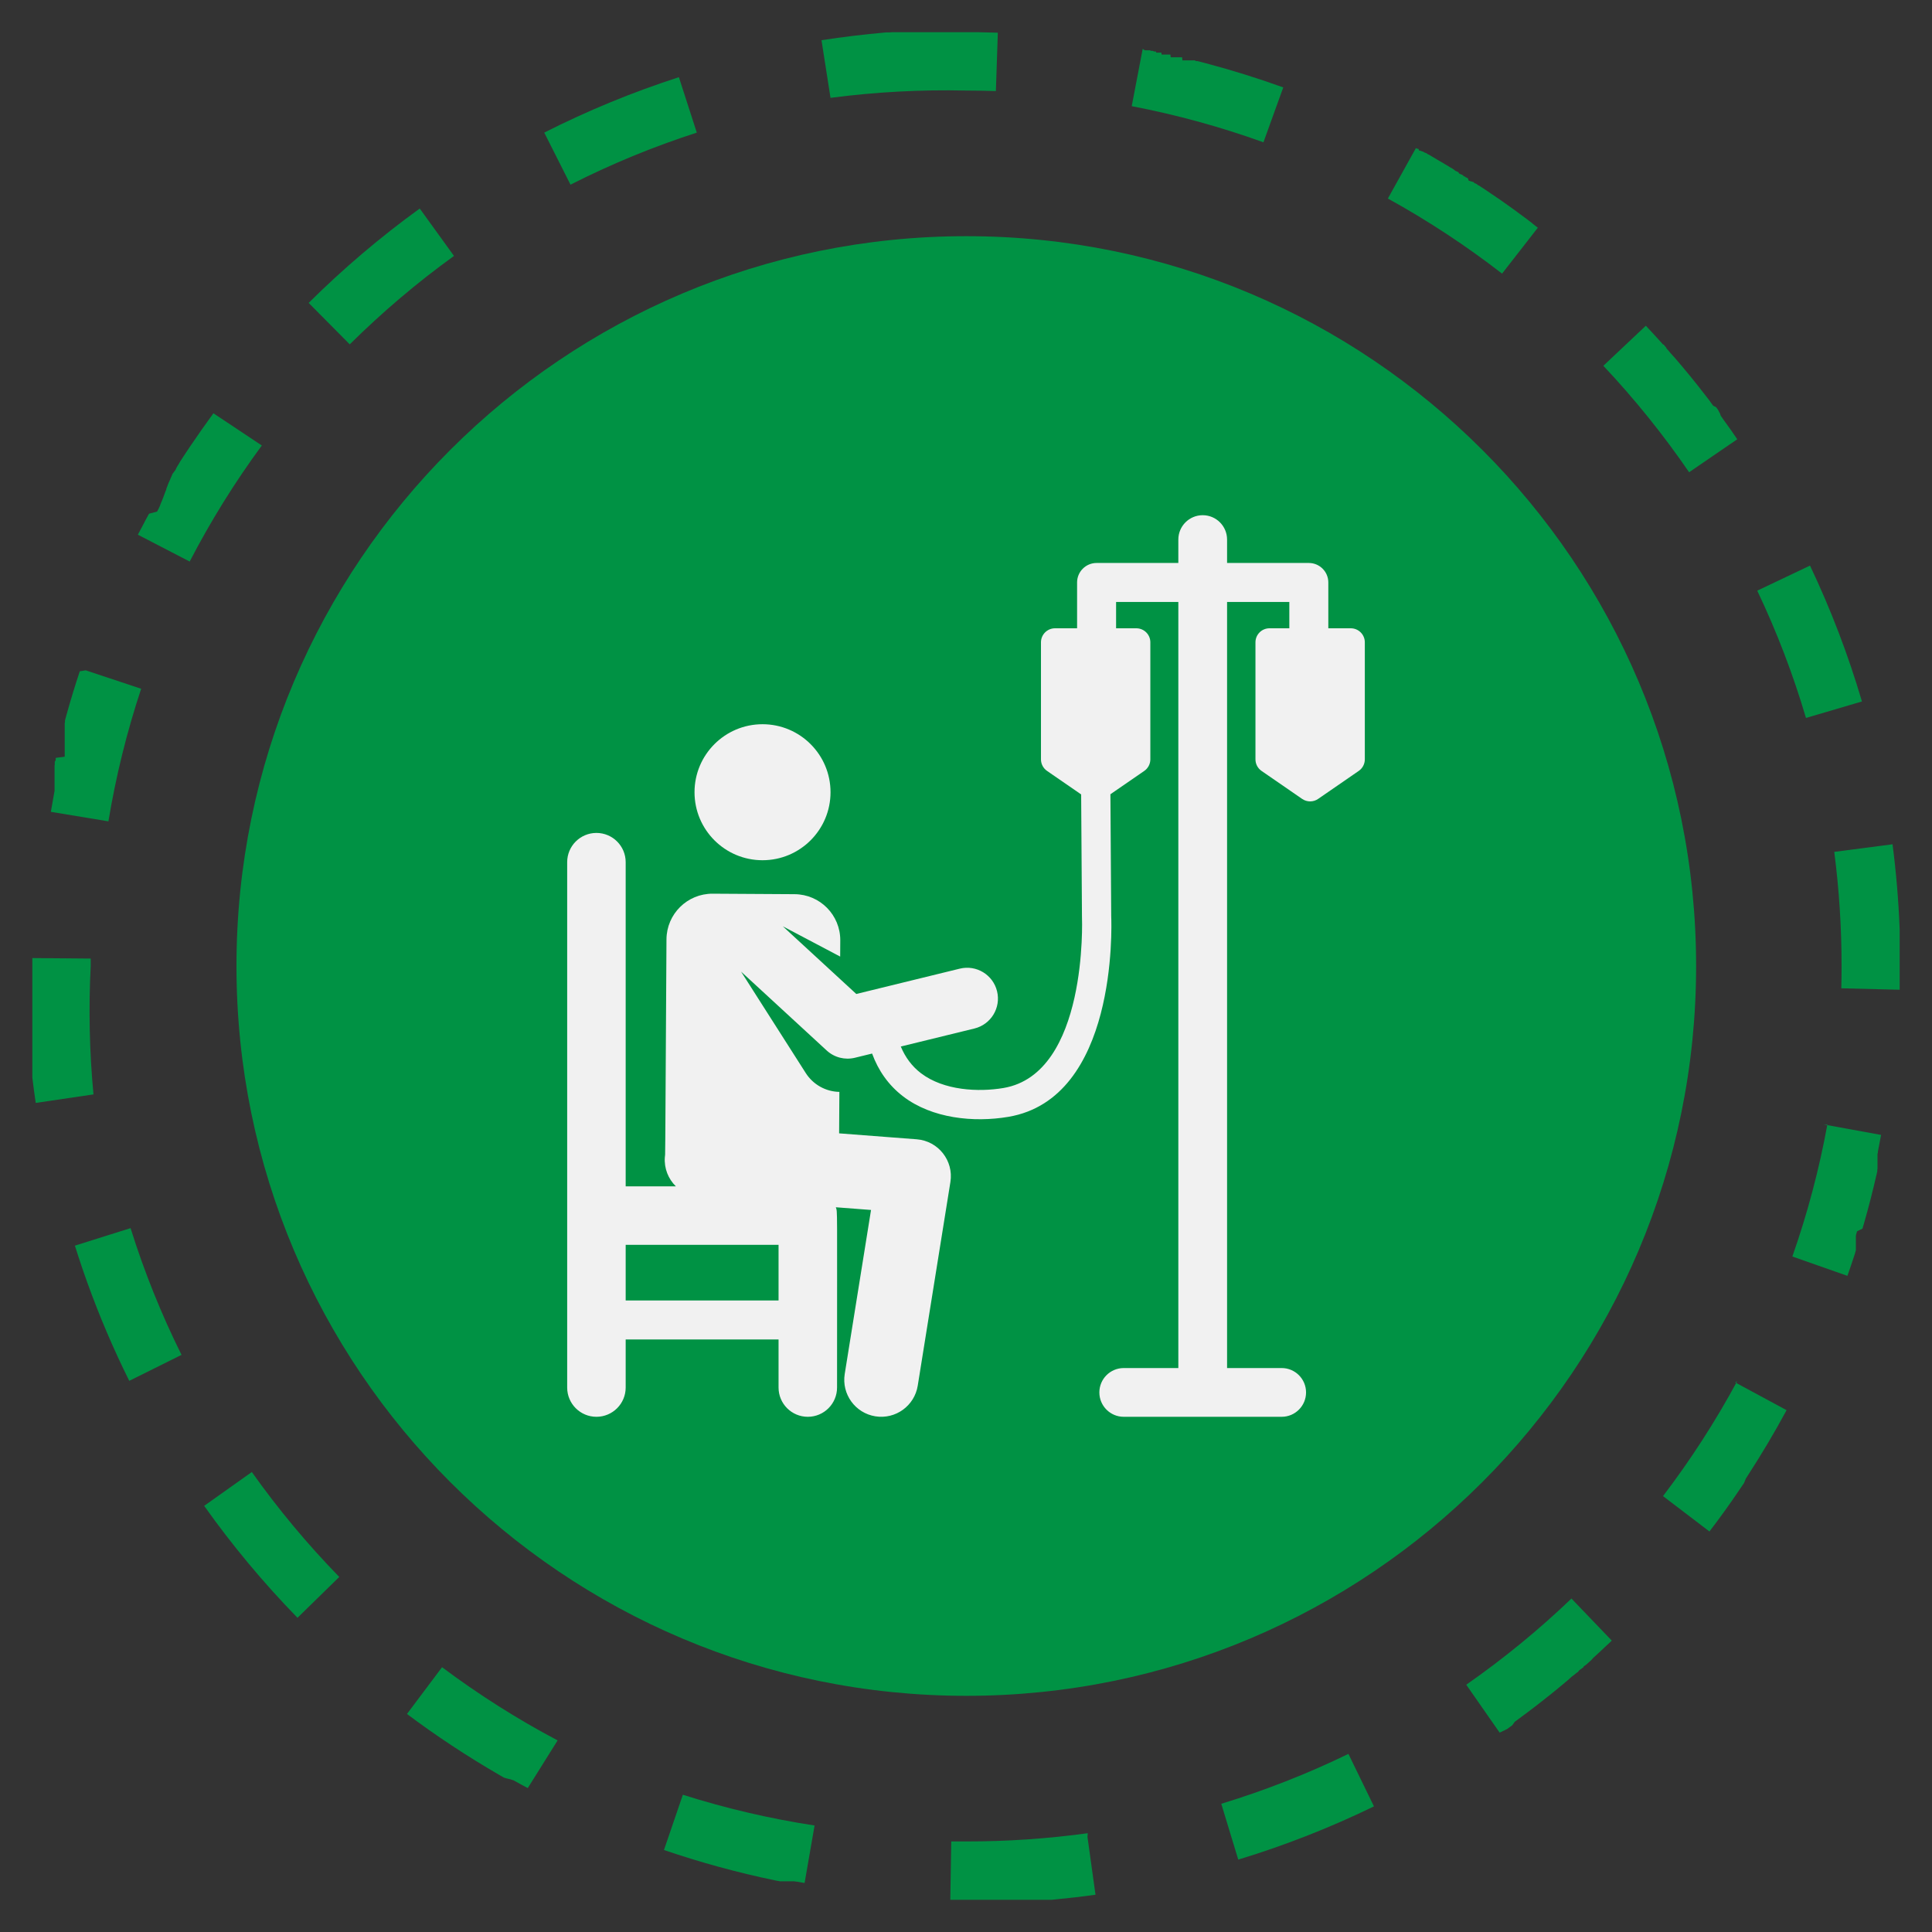
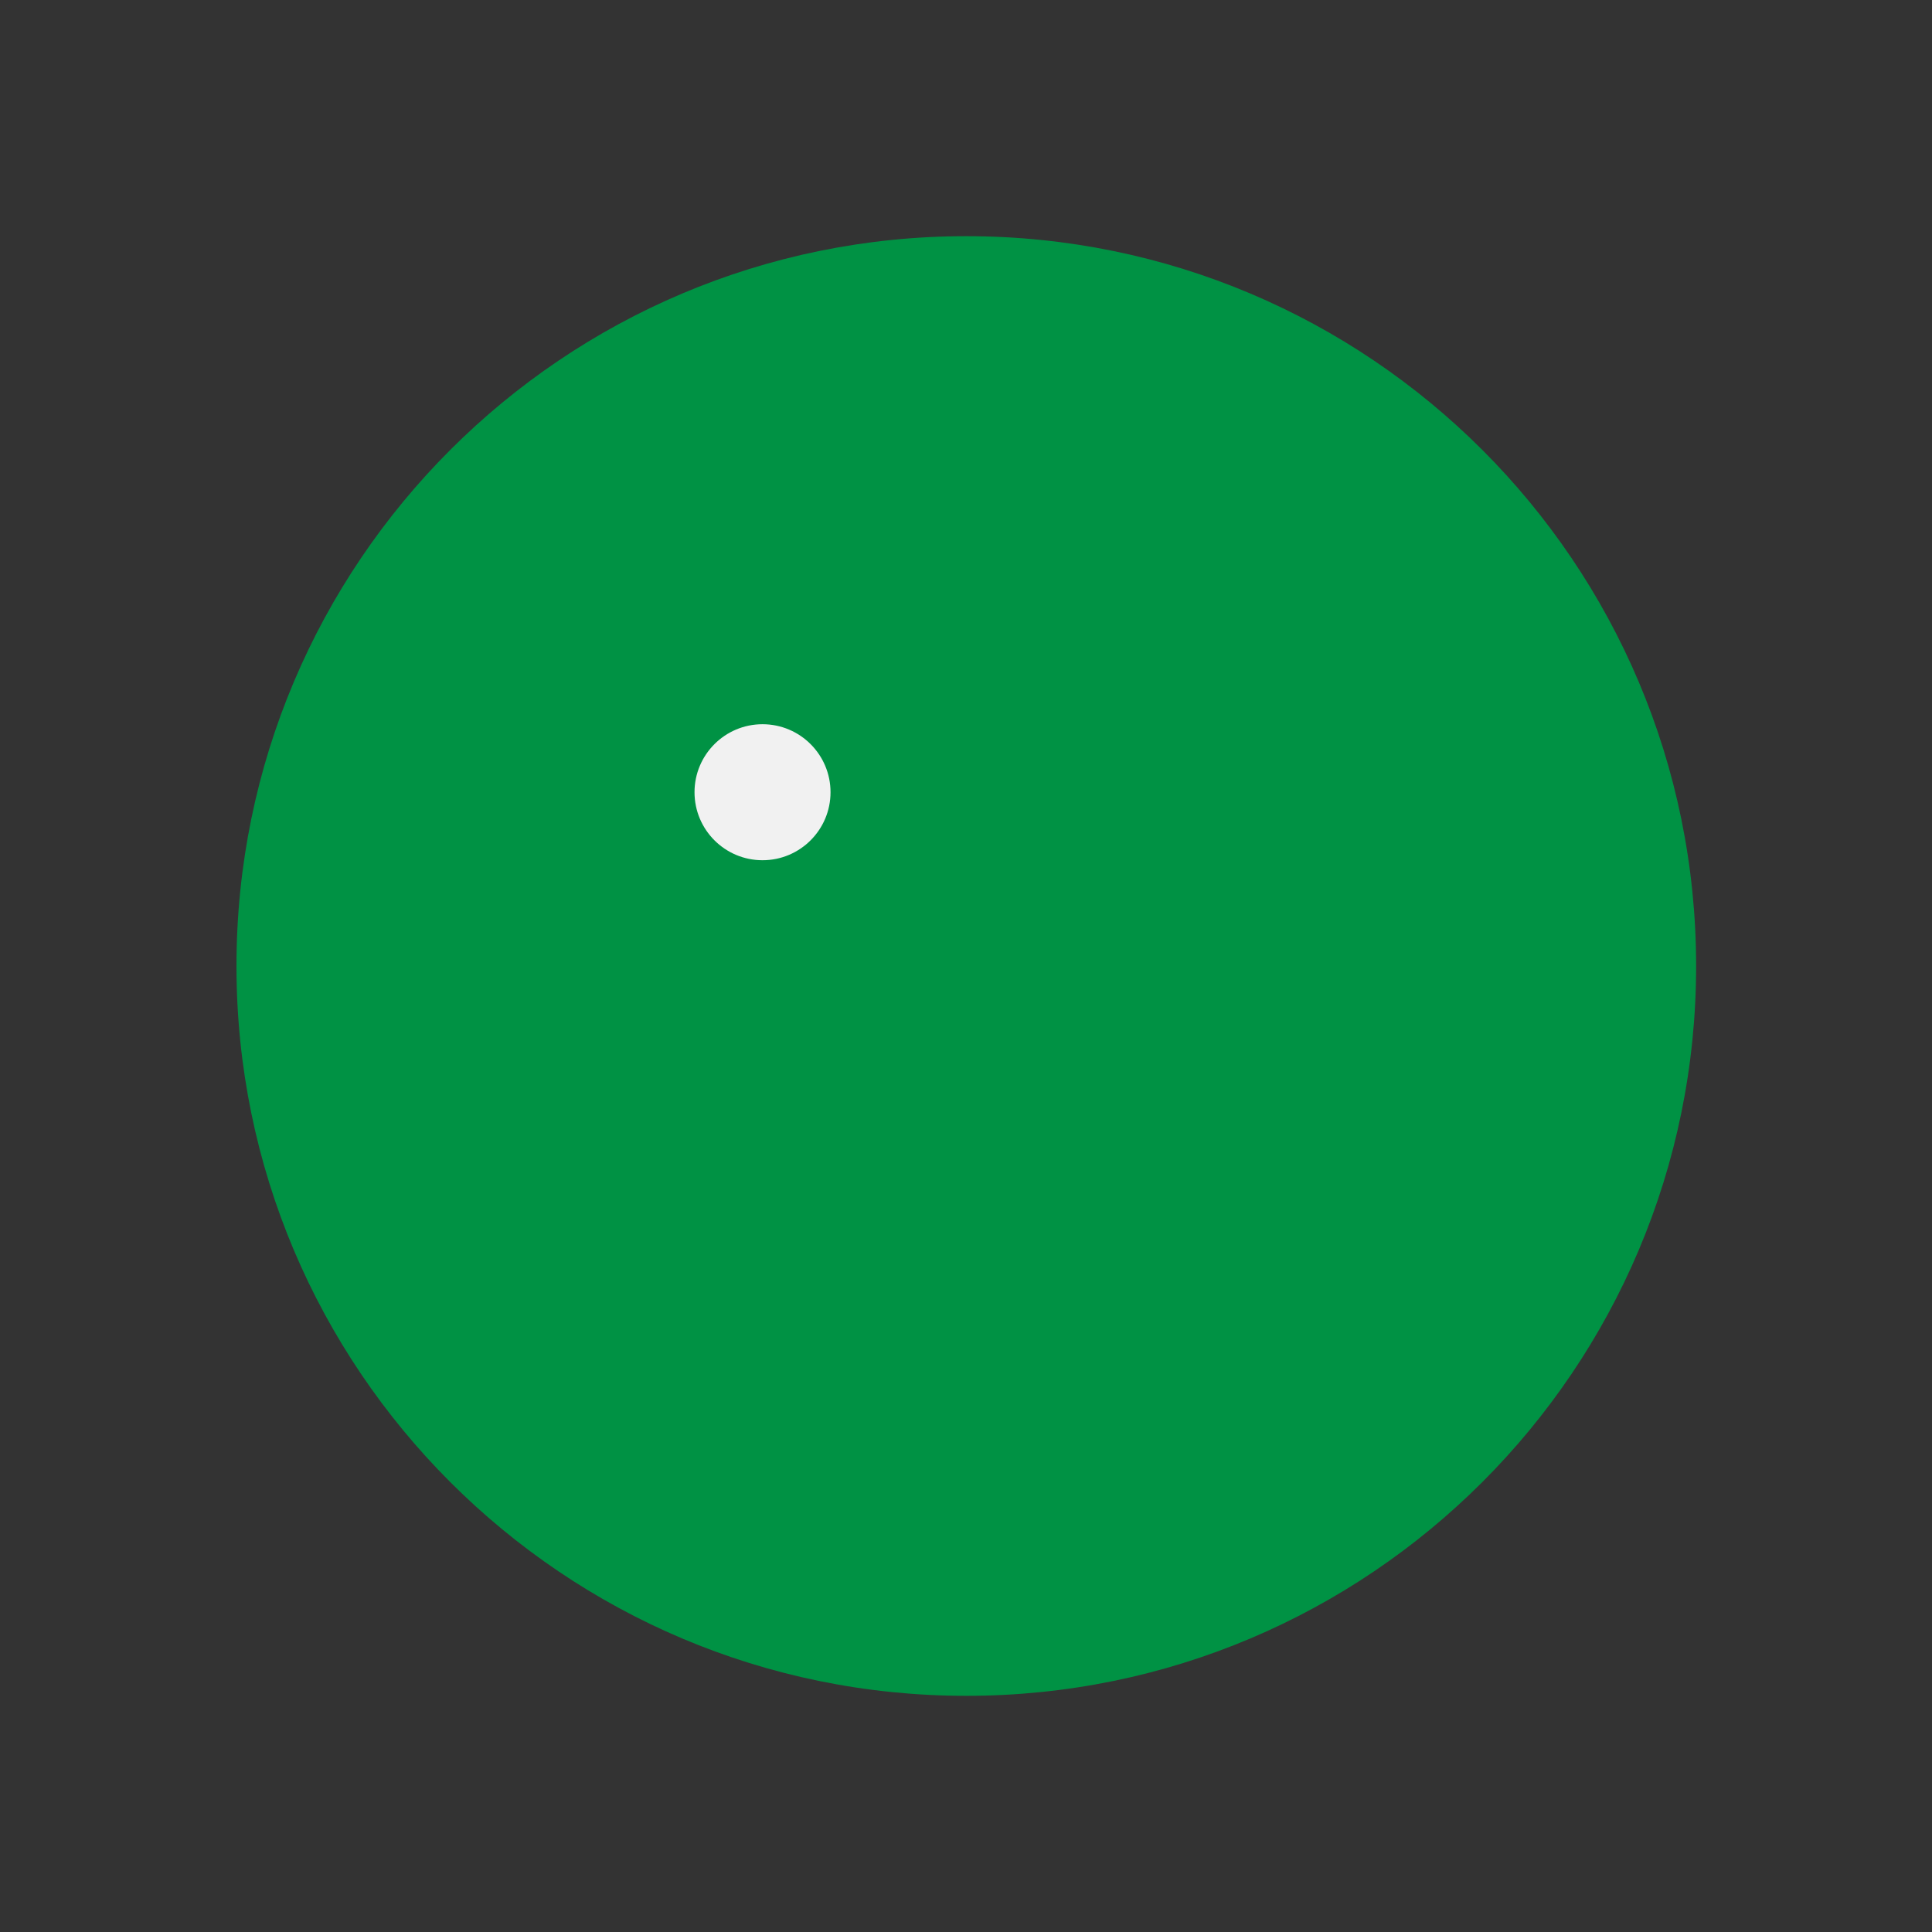
<svg xmlns="http://www.w3.org/2000/svg" width="300" height="300" viewBox="0 0 300 300" fill="none">
  <rect x="0" y="0" width="300" height="300" fill="#333333" stroke="none" />
-   <path d="M150.022 5H141.567H141.418H140.416H140.262H140.104H139.945H139.845H139.773H139.673H139.601H139.501H139.433H139.324H139.157H138.993H138.83H138.663H138.495L138.042 5.036H137.87H137.702H137.53C134.168 5.34 130.846 5.739 127.561 6.242L128.961 15.195C135.944 14.28 142.985 13.899 150.022 14.062V5ZM105.435 11.983C98.244 14.298 91.248 17.18 84.51 20.592L88.588 28.676C94.904 25.472 101.461 22.772 108.199 20.592L105.417 11.983H105.435ZM65.188 32.373C59.062 36.805 53.294 41.708 47.929 47.036L54.309 53.471C59.343 48.482 64.753 43.892 70.495 39.741L65.188 32.396C65.188 32.396 65.188 32.373 65.188 32.373ZM33.139 64.174C31.929 65.832 30.746 67.518 29.586 69.226L29.441 69.443L29.346 69.588L29.296 69.661L29.201 69.801L29.156 69.869L29.111 69.937L29.065 70.005L28.975 70.141L28.929 70.209L28.884 70.277L28.839 70.345L28.793 70.413L28.753 70.477L28.712 70.54L28.671 70.603L28.626 70.671L28.585 70.735L28.544 70.794L28.503 70.857L28.463 70.921L28.422 70.98L28.381 71.043L28.345 71.102L28.299 71.17L28.259 71.233L28.223 71.288L28.182 71.351L28.141 71.415L28.1 71.473L28.059 71.537L28.023 71.596L27.982 71.659L27.942 71.723L27.91 71.777L27.874 71.836L27.842 71.886L27.81 71.94V71.963L27.774 72.022L27.742 72.072L27.706 72.13L27.67 72.185L27.638 72.235L27.602 72.294L27.57 72.339L27.534 72.393V72.416L27.497 72.475L27.47 72.52L27.434 72.579L27.402 72.629V72.656L27.375 72.701L27.339 72.76V72.783L27.312 72.824V72.851L27.28 72.901V72.928L26.773 73.603V73.626L26.745 73.667V73.689L26.709 73.748V73.775L26.682 73.816V73.852L26.655 73.898V73.925L26.618 73.979V74.002L26.591 74.047L26.555 74.106V74.133L26.523 74.183V74.21L26.496 74.256V74.278L26.46 74.333V74.355L26.433 74.401V74.428L26.401 74.478V74.505L26.365 74.559V74.586L26.337 74.627V74.65L26.301 74.704V74.731L26.27 74.786L26.238 74.836V74.858L26.201 74.917V74.94L26.174 74.985V75.017L26.143 75.067V75.094L26.106 75.153V75.175L26.084 75.216V75.243L26.052 75.298V75.325L26.025 75.37V75.402L25.998 75.447V75.475L25.961 75.533V75.556L25.934 75.597V75.624L25.902 75.678V75.706L25.875 75.751V75.787L25.853 75.828V75.855L25.821 75.909V75.941V75.978V76.014L25.794 76.059V76.086L25.762 76.145V76.168L25.735 76.209V76.231L25.699 76.29V76.313L25.667 76.363V76.394L25.64 76.44V76.467L25.608 76.521V76.548L25.585 76.589V76.621L25.554 76.671V76.698L25.522 76.757V76.784L25.499 76.825V76.852L25.468 76.906V76.934L25.44 76.979V77.011L25.413 77.056V77.083L25.381 77.138V77.165L25.359 77.206V77.233L25.327 77.287V77.314L25.295 77.364V77.391L25.268 77.437V77.459L25.236 77.518V77.541L25.209 77.591V77.618L25.177 77.668V77.695L25.146 77.754V77.776L25.119 77.822L25.087 77.881V77.903L25.055 77.958L25.028 78.007V78.035L24.996 78.094V78.116L24.969 78.166V78.189L24.937 78.243V78.27L24.906 78.329V78.352L24.883 78.397V78.42L24.851 78.479V78.501L24.82 78.556V78.578L24.792 78.628V78.656L24.761 78.714L24.733 78.76L24.702 78.819V78.841L24.67 78.9V78.923L24.643 78.968L24.611 79.027L24.579 79.086L24.548 79.145L24.511 79.208L24.484 79.263L24.448 79.326L24.416 79.385L24.389 79.439L23.148 79.766L23.116 79.82L23.079 79.883L23.043 79.947L23.012 80.006L22.975 80.074L22.939 80.137L22.907 80.196L22.871 80.26L22.835 80.323L22.799 80.391L22.762 80.459L22.731 80.522L22.694 80.59L22.617 80.731L22.581 80.799L22.545 80.867L22.509 80.939L22.431 81.084L22.395 81.157L22.359 81.229L22.323 81.302L22.282 81.374L22.241 81.447L22.205 81.519L22.128 81.664L22.092 81.737L22.055 81.809L22.019 81.882L21.978 81.954L21.938 82.027L21.897 82.104L21.815 82.253L21.774 82.335L21.734 82.412L21.693 82.489L21.611 82.643L21.571 82.72L21.489 82.874L21.407 83.028L29.455 87.197C32.713 80.907 36.46 74.881 40.656 69.176L33.139 64.174ZM12.39 104.234C11.652 106.45 10.967 108.693 10.338 110.959L10.292 111.126L10.247 111.294L10.179 111.548L10.134 111.715L10.088 111.879V111.96V112.042V112.123L10.048 112.282V112.359V112.431V112.508V112.581V112.658V112.73V112.803V112.875V112.939V113.011V113.075V113.147V113.22V113.283V113.351V113.406V113.428V113.496V113.519V113.578V113.646V113.673V113.732V113.764V113.813V113.845V113.909V113.936V113.986V114.013V114.076V114.108V114.158V114.194V114.244V114.276V114.33V114.366V114.407V114.443V114.502V114.538V114.579V114.625V114.67V114.711V114.742V114.806V114.842V114.878V114.919V114.978V115.014V115.05V115.109V115.15V115.182V115.232V115.277V115.318V115.354V115.413V115.449V115.49V115.522V115.585V115.617V115.658V115.717V115.757V115.785V115.853V115.884V115.925V115.952V116.02V116.047V116.088V116.12V116.188V116.215V116.287V116.31V116.355V116.383V116.455V116.478V116.523V116.55V116.623V116.922V116.967V117.062V117.148V117.194V117.221V117.293V117.375V117.42V117.502L8.647 117.683V117.778V117.828V117.914V117.964V118.05L8.502 118.281V118.304V118.385V118.431V118.508V118.53V118.576V118.653V118.734L8.471 118.879V118.902V118.975V119.002V119.047V119.074V119.151V119.197V119.283V119.31V119.382V119.41V119.455V119.482V119.559V119.641V119.686V119.713V119.781V119.808V119.849V119.894V119.949V119.98V120.039V120.076V120.116V120.148V120.212V120.243V120.284V120.32V120.379V120.415V120.456V120.515V120.556V120.592V120.647V120.687V120.724V120.769V120.814V120.864V120.896V120.955V120.991V121.036V121.068V121.131V121.163V121.213V121.24V121.308V121.34V121.394V121.426V121.48V121.507V121.575V121.603V121.657V121.68V121.748V121.77V121.825V121.893V121.906V121.974V122.033V122.106V122.174V122.251V122.323V122.405V122.486V122.563V122.645V122.731V122.817L8.439 122.985C8.249 124.004 8.067 125.033 7.895 126.061L16.835 127.539C17.991 120.551 19.69 113.668 21.919 106.949L13.31 104.089L12.39 104.234ZM5.022 148.768V148.917V149.579V150V150.929V158.745V158.895V159.43V159.516V159.665V160.268V160.417V160.567V160.821V160.911V160.993V161.088V161.16V161.305V161.383V161.478V161.736V161.822V161.908V162.053V162.135V162.221V163.231V163.308V165.121V165.189V165.288V165.356V165.456V165.524V165.624V165.687V165.751V165.859V165.927V166.027V166.095V166.19V166.263V166.326V166.403V166.476V166.63V166.702V166.779V166.852V167.01V167.169V167.328C5.181 168.646 5.353 169.956 5.548 171.261L14.515 169.938C13.89 163.313 13.745 156.647 14.085 150V148.845L5.022 148.768ZM20.275 190.704L11.629 193.423C11.987 194.556 12.354 195.684 12.735 196.808L12.966 197.478C13.161 198.036 13.355 198.593 13.555 199.15C15.431 204.361 17.606 209.459 20.071 214.416L28.186 210.383C25.037 204.044 22.391 197.465 20.275 190.704ZM39.084 228.59L31.703 233.828C36.057 239.963 40.883 245.754 46.135 251.147L46.193 251.21L52.682 244.866C47.734 239.787 43.189 234.336 39.088 228.554L39.084 228.59ZM68.632 258.895L63.195 266.145C67.758 269.562 72.52 272.706 77.454 275.565L77.69 275.701L77.826 275.778L77.912 275.828L78.044 275.905L78.125 275.951L78.17 275.973L78.243 276.014L78.311 276.055H78.352L78.42 276.091H78.46H78.492L78.546 276.123H78.574L78.633 276.155H78.664H78.701H78.728L78.782 276.186H78.814H78.846L78.9 276.218H78.932H78.968L79.013 276.241H79.049H79.081L79.136 276.272H79.163H79.204H79.231L79.29 276.304H79.317L79.362 276.331H79.398L79.439 276.354H79.466L79.525 276.386H79.552L79.598 276.408H79.629L79.679 276.435H79.711L79.765 276.467H79.788L79.833 276.494L79.892 276.526L79.951 276.558L80.006 276.59L80.074 276.626L80.128 276.657L80.191 276.694L80.255 276.73L80.314 276.762L80.382 276.798L80.45 276.834L80.522 276.875L80.595 276.916L80.667 276.957L80.74 276.997L80.812 277.038L80.885 277.079L80.957 277.12L81.111 277.201L81.188 277.242L81.265 277.283L81.342 277.324L81.492 277.405L81.569 277.446L81.723 277.528L81.954 277.65L86.585 270.25C80.323 266.938 74.332 263.141 68.659 258.895H68.632ZM106.033 278.688L103.101 287.265C108.756 289.2 114.529 290.777 120.379 291.991L120.551 292.028L120.723 292.064H120.809L120.973 292.095L121.131 292.127H121.208H121.281H121.358H121.43H121.507H121.584H121.648H121.72H121.743H121.802H121.87H121.897H121.956H121.983H122.037H122.069H122.133H122.16H122.205H122.382H122.445H122.477H122.522H122.563H122.617H122.649H122.695H122.749H122.79H122.826H122.871H122.921H122.953H122.998H123.048H123.093H123.12H123.202H123.252H123.338L123.492 292.154L123.651 292.182H123.759L123.927 292.213L124.937 292.39L126.487 283.463C119.554 282.403 112.717 280.808 106.033 278.688ZM168.909 284.66C162.651 285.516 156.339 285.947 150.022 285.938C149.252 285.938 148.482 285.938 147.712 285.938L147.562 295H148.101H160.825H160.97H161.455H161.6H161.686H161.835H162.08H162.23H162.311H162.465H162.547H162.696H162.923H163.159H163.313L163.766 294.955C165.9 294.751 168.016 294.506 170.109 294.212L168.863 285.235L168.909 284.66ZM209.382 272.344C203.015 275.439 196.413 278.026 189.639 280.088L192.276 288.76C199.504 286.563 206.55 283.799 213.347 280.495L209.382 272.344ZM244.096 248.147C238.98 253.05 233.493 257.549 227.679 261.605L232.863 269.04L232.904 269.013H232.926L232.981 268.977H233.008L233.049 268.945H233.08L233.121 268.918H233.148L233.203 268.882H233.225L233.262 268.855L233.298 268.832L233.339 268.805H233.37L233.407 268.778L233.452 268.746H233.479H233.511L233.561 268.71H233.592L233.624 268.687L233.669 268.655H233.697L233.733 268.633L233.778 268.601L233.81 268.578H233.837L233.887 268.542H233.919L233.95 268.519H233.977L234.032 268.479L234.095 268.433L234.132 268.406L234.195 268.361L234.231 268.334L234.308 268.275L234.381 268.225L234.422 268.193L234.503 268.134L234.625 268.044L234.698 267.989L234.825 267.899L235.21 267.359L235.341 267.264L235.427 267.201L235.554 267.106C237.417 265.742 239.243 264.342 241.033 262.896L241.241 262.728L241.576 262.457L241.907 262.185L242.111 262.017L242.229 261.917L242.297 261.863L242.419 261.759L242.496 261.695L242.537 261.664L242.609 261.6L242.687 261.537L242.727 261.505L242.8 261.446L242.918 261.346L242.986 261.288L243.103 261.188L243.176 261.129L243.212 261.097L243.276 261.043L243.389 260.948L243.443 260.902L243.479 260.875L243.538 260.825L243.819 260.563L243.856 260.531L243.91 260.481L244.019 260.386L244.073 260.34L244.105 260.313L244.137 260.286L244.182 260.25H244.204L244.254 260.209L244.282 260.186L244.313 260.159L244.34 260.137L244.386 260.096H244.413L244.44 260.069L244.485 260.032L244.517 260.005L244.544 259.982L244.585 259.946L244.617 259.919L244.644 259.896L244.689 259.86L244.717 259.838L244.748 259.81L244.78 259.783L244.821 259.747H244.848L244.884 259.715L244.92 259.683L244.952 259.656H244.979L245.025 259.615L245.052 259.588L245.179 259.412L245.215 259.38L245.251 259.348L245.278 259.325L245.324 259.285H245.351L245.383 259.257L245.414 259.23L245.455 259.194H245.478L245.519 259.158L245.55 259.131L245.587 259.099H245.609L245.654 259.058L245.682 259.035L245.713 259.008L245.745 258.981L245.781 258.949H245.804L245.854 258.909L245.917 258.75H245.94L245.985 258.709H246.008L246.053 258.668L246.089 258.637L246.139 258.596H246.162L246.203 258.56H246.225L246.266 258.523L246.316 258.478L246.357 258.442L246.407 258.397L246.457 258.351L246.497 258.315L246.547 258.27L246.592 258.229L246.642 258.184L246.697 258.138L246.742 258.097L246.796 258.048L246.851 257.998L246.896 257.957L246.95 257.912L247 257.866L247.05 257.821L247.444 257.391L247.499 257.341L247.558 257.291L247.612 257.241L247.662 257.196L247.721 257.141L247.775 257.092L247.829 257.042L247.884 256.992L247.934 256.947L247.988 256.897L248.042 256.847L248.092 256.802L248.147 256.752L248.201 256.702L248.255 256.652L248.31 256.602L248.369 256.548L248.428 256.493L248.487 256.439L248.541 256.389L248.595 256.335L248.654 256.28L248.713 256.226L248.767 256.176L248.822 256.126L248.881 256.072L248.935 256.018L248.985 255.968L249.039 255.918L249.094 255.864L249.148 255.809L249.207 255.755L249.266 255.7L249.325 255.646L249.71 255.293L249.764 255.238L249.823 255.184L249.941 255.075L250 255.021L250.059 254.966L250.118 254.912L250.172 254.858L250.222 254.808L250.276 254.753L244.005 248.21L244.096 248.147ZM269.738 214.484C266.371 220.719 262.524 226.678 258.233 232.315L265.442 237.807C267.065 235.69 268.628 233.515 270.132 231.282L270.282 231.064L270.377 230.924L270.422 230.856L270.468 230.788L270.513 230.72L270.558 230.656L270.599 230.597L270.64 230.534L270.681 230.475L270.721 230.416L270.762 230.357L270.794 230.307L270.83 230.253V230.226L270.862 230.176V230.149L270.889 230.108V230.081L270.925 230.026V229.999L270.948 229.963L270.975 229.918V229.886V229.854L271.002 229.813L271.029 229.773V229.741L271.061 229.691V229.659L271.084 229.623V229.6L271.125 229.542L271.206 229.419L271.252 229.347L271.338 229.211L271.424 229.075C273.553 225.794 275.552 222.428 277.419 218.97L269.444 214.665L269.738 214.484ZM283.753 174.609C282.48 181.574 280.663 188.43 278.316 195.109L286.866 198.113C287.242 197.048 287.605 195.979 287.954 194.9L288.004 194.746L288.053 194.592L288.085 194.492V194.442L288.112 194.356L288.158 194.211L288.18 194.134V194.094V194.066V193.998V193.971V193.93V193.903V193.84V193.808V193.772V193.713V193.677V193.64V193.591V193.55V193.514V193.468V193.427V193.382V193.35V193.287V193.26V193.21V193.183V193.119V193.092V193.042V193.015V192.952V192.925V192.866V192.834V192.784V192.757V192.693V192.666V192.612V192.544V192.521V192.458V192.39V192.317V192.254V192.181V192.118V192.045V191.973V191.9L288.203 191.819V191.746L288.226 191.669L288.271 191.515L288.316 191.357L288.339 191.275L288.362 191.194L289.204 190.781L289.25 190.618L289.322 190.369L289.372 190.201L289.422 190.034C290.16 187.46 290.827 184.859 291.425 182.231L291.465 182.059L291.502 181.891V181.809V181.728V181.646L291.538 181.483V181.402V181.325V181.247V181.175V181.098V181.021V180.948V180.876V180.812V180.74V180.677V180.613V180.581V180.513V180.491V180.441V180.223V180.16V180.128V180.083V180.051V179.992V179.961V179.915V179.865V179.825V179.788V179.748V179.693V179.657V179.616V179.557V179.517V179.485V179.412V179.385V179.34V179.317V179.24V179.218L291.57 179.068L291.601 178.909V178.805C291.774 177.953 291.937 177.092 292.095 176.231L283.182 174.605L283.753 174.609ZM293.808 131.109L284.823 132.278C285.584 138.155 285.96 144.073 285.96 150C285.96 151.155 285.946 152.311 285.915 153.462L294.977 153.688C294.977 153.34 294.977 152.986 294.977 152.633V151.618V151.568V151.518V151.468V150.109V150V145.79V145.686V145.401V145.333V145.115V145.016V144.843V144.789V144.558V144.499V144.268C294.805 139.814 294.433 135.414 293.867 131.073L293.808 131.109ZM281.048 87.827L272.865 91.719C275.901 98.099 278.429 104.71 280.432 111.484L289.123 108.924C286.989 101.679 284.283 94.61 281.039 87.786L281.048 87.827ZM255.56 50.584L248.967 56.801C253.824 61.958 258.279 67.486 262.284 73.331L269.761 68.211C269.158 67.305 268.537 66.421 267.903 65.56L267.744 65.338L267.654 65.211L267.595 65.13L267.563 65.084L267.504 65.003L267.382 64.812L267.332 64.745L267.246 64.627L267.205 64.572V64.55L267.182 64.513V64.486L267.146 64.436V64.409V64.377L267.11 64.328V64.296V64.264L267.078 64.219V64.187L267.056 64.156L267.019 64.106V64.078L266.992 64.047L266.969 64.015L266.938 63.97V63.947L266.902 63.902V63.87L266.874 63.834V63.811L266.838 63.761V63.734L266.806 63.693L266.784 63.662L266.752 63.621V63.598L266.711 63.544L266.675 63.498L266.634 63.44L266.593 63.385L266.557 63.335L266.512 63.276L266.467 63.218L266.022 63L265.977 62.941L265.936 62.882L265.891 62.819L265.846 62.755L265.8 62.696L265.751 62.633L265.651 62.502L265.569 62.366L265.47 62.234L265.42 62.166L265.365 62.098L265.316 62.03L265.211 61.894L265.048 61.686L264.885 61.477L264.776 61.337C263.267 59.375 261.7 57.458 260.077 55.578L259.964 55.446L259.815 55.297L259.76 55.233L259.652 55.107L259.597 55.043L259.543 54.984L259.488 54.925L259.439 54.866L259.389 54.812L259.339 54.758L259.226 54.617L259.18 54.563L259.135 54.508L259.094 54.463L259.044 54.409L258.999 54.359L258.963 54.318L258.917 54.268L258.772 54.096V54.069L258.736 54.028V54.005L258.695 53.956V53.933L258.668 53.901L258.641 53.87L258.609 53.833L258.587 53.806L258.55 53.77L258.519 53.734L258.496 53.706L258.46 53.661L258.433 53.629L258.405 53.598V53.575L258.36 53.525L258.229 53.484L258.174 53.421L258.12 53.358L258.088 53.321L258.02 53.249L257.916 53.131L257.844 53.054C257.105 52.234 256.357 51.423 255.601 50.621L255.56 50.584ZM219.89 22.944L215.508 30.828C221.711 34.249 227.638 38.146 233.239 42.487L238.794 35.359L238.735 35.314L238.617 35.223L238.554 35.174L238.518 35.146L238.454 35.097L238.382 35.042L238.214 34.906L238.146 34.856L238.024 34.766L237.929 34.662L237.802 34.566L237.648 34.453L237.566 34.39L237.439 34.29L237.226 34.127C235.745 33.012 234.245 31.925 232.727 30.869L232.491 30.719L231.907 30.316L231.771 30.226L231.68 30.167L231.549 30.076L231.467 30.022L231.422 29.99L231.327 29.922L231.2 29.836L231.132 29.791L231.091 29.763L231.014 29.713L230.932 29.659L230.892 29.632L230.819 29.582L230.692 29.496L230.62 29.446L230.579 29.419L230.511 29.374L230.448 29.328L230.226 29.188L230.153 29.142L230.031 29.061L229.963 29.016L229.922 28.988L229.849 28.943L229.777 28.893L229.741 28.871L229.677 28.83L229.641 28.807H229.614L229.559 28.771H229.537L229.319 28.599H229.297L229.283 28.562H229.256L229.202 28.526H229.174L229.129 28.494L229.093 28.472H229.057H229.029L228.975 28.436H228.948H228.916L228.866 28.291H228.834H228.803L228.762 28.263L228.721 28.236H228.689H228.658L228.612 28.204H228.581H228.549L228.499 28.173H228.467H228.436L228.386 28.141H228.35H228.318L228.273 28.109H228.241L228.205 28.087H228.177L228.123 28.05H228.096L228.055 28.023L228.019 28.001L227.96 27.715H227.933L227.897 27.656H227.869L227.833 27.634L227.797 27.611L227.752 27.584H227.724L227.674 27.552H227.643L227.602 27.525H227.575L227.507 27.43H227.48L227.434 27.402H227.403L227.357 27.375H227.33L227.276 27.339H227.249L227.212 27.316L227.194 27.203H227.153H227.126L227.054 27.144H227.027L226.986 27.117H226.959L226.904 27.081H226.877L226.832 27.054H226.804L226.759 27.026H226.732L226.673 26.99L226.628 26.963L226.573 26.927H226.551L226.469 26.75L226.419 26.718L226.36 26.682H226.338L226.292 26.655H226.265L226.215 26.623H226.193L226.134 26.587L226.089 26.56H226.066L226.007 26.523L225.948 26.487L225.898 26.456L225.717 26.297L225.667 26.265L225.604 26.229L225.545 26.193L225.495 26.161L225.436 26.125L225.241 26.02L225.178 25.98L225.114 25.943L225.06 25.912L224.965 25.844L224.901 25.808L224.852 25.776L224.793 25.739L224.734 25.703L224.675 25.667L224.611 25.631L224.557 25.599L224.335 25.477L224.272 25.441L224.208 25.391L224.149 25.354L224.095 25.323L224.036 25.286L223.882 25.2L223.823 25.164L223.759 25.128L223.696 25.092L223.642 25.06L223.578 25.024L223.429 24.938L223.365 24.901L223.302 24.865L223.247 24.833L223.184 24.797L223.121 24.761L222.976 24.666L222.912 24.629L222.858 24.598L222.749 24.53L222.667 24.484L222.613 24.453L222.522 24.398L222.468 24.367L222.414 24.335L222.355 24.299L222.3 24.267L222.237 24.231L222.069 24.126L222.019 24.099L221.906 24.031H221.884L221.829 24L221.775 23.968H221.748L221.689 23.936L221.616 23.868L221.557 23.832L221.494 23.796L221.444 23.768H221.421L221.362 23.737H221.335L221.29 23.709H221.258L221.213 23.682H221.186L221.054 23.578H221.032L220.991 23.555H220.964L220.905 23.524H220.878L220.832 23.497H220.796L220.755 23.474H220.728L220.669 23.442H220.642L220.597 23.419H220.56L220.515 23.397H220.483L220.429 23.365H220.397H220.361H220.329L220.284 23.125H220.257H220.221L220.171 23.098H220.139H220.107L220.053 23.071H220.017H219.985L219.935 23.043H219.899L219.89 22.944ZM177.437 7.587L175.733 16.487C182.688 17.819 189.526 19.695 196.187 22.096L199.264 13.573C195.308 12.146 191.27 10.886 187.156 9.799L186.726 9.685L186.558 9.64L186.304 9.572L186.127 9.531L185.96 9.486H185.883H185.81H185.733L185.529 9.377H185.452H185.38H185.303H185.23H185.158H185.085H185.013H184.94H184.877H184.804H184.736H184.659H184.587H184.528H184.455H184.397H184.324H184.301H184.233H184.174H184.147H184.079H183.78H183.726H183.699H183.631H183.608L183.554 8.897H183.531H183.468H183.44H183.377H183.35H183.3H183.273H183.205H183.178H183.128H183.101H183.037H183.005H182.951H182.919H182.865H182.838H182.77H182.747H182.697H182.647H182.579H182.552H182.502H182.471H182.412H182.385H182.326H182.294H182.244H182.212H182.149H182.122H182.072H182.058H181.99H181.963H181.909H181.877H181.818H181.787L181.741 8.475H181.696H181.651H181.619H181.555H181.524H181.478H181.447H181.388H181.356H181.302H181.265H181.216H181.184H181.116H181.089H181.039H181.016H180.948H180.917H180.867H180.83H180.776H180.744H180.676H180.654H180.604H180.577H180.509H180.482H180.432H180.382L180.337 8.172H180.309H180.255H180.219H180.169H180.142H180.074H180.047H179.992H179.969H179.902H179.874H179.82H179.752H179.702H179.63H179.571H179.548L179.476 7.991H179.417H179.344H179.272H179.204H179.181L179.022 7.9H178.964H178.891H178.868H178.805H178.732L178.569 7.809H178.501H178.429H178.361H178.284H178.211H178.134H178.057H177.985H177.908H177.835H177.758L177.446 7.587H177.437V7.587ZM150.022 5V14.062C151.568 14.062 153.108 14.09 154.64 14.139L154.943 5.077C153.928 5.05 152.918 5.023 151.903 5H150.022Z" fill="#009244" />
  <path d="M150.045 263.327C212.634 263.327 263.372 212.589 263.372 150C263.372 87.412 212.634 36.674 150.045 36.674C87.457 36.674 36.719 87.412 36.719 150C36.719 212.589 87.457 263.327 150.045 263.327Z" fill="#009244" />
  <path d="M118.404 133.576C124.236 133.576 128.964 128.849 128.964 123.017C128.964 117.185 124.236 112.457 118.404 112.457C112.572 112.457 107.845 117.185 107.845 123.017C107.845 128.849 112.572 133.576 118.404 133.576Z" fill="#F1F1F1" />
-   <path d="M209.749 97.56H206.261V90.446C206.261 88.773 204.906 87.418 203.234 87.418H190.54V83.785C190.54 81.694 188.846 80 186.755 80C184.665 80 182.971 81.694 182.971 83.785V87.418H170.277C168.605 87.418 167.249 88.773 167.249 90.446V97.56H163.822C162.618 97.56 161.641 98.537 161.641 99.741V117.911C161.641 118.628 161.994 119.299 162.584 119.706L167.881 123.358L168.007 142.334L168.009 142.423C168.02 142.665 168.944 166.724 155.814 168.945C151.938 169.601 146.55 169.342 143.023 166.659C143.012 166.651 143.001 166.644 142.991 166.636C141.622 165.586 140.582 164.203 139.874 162.504L151.313 159.705C153.88 159.077 155.451 156.487 154.823 153.921C154.195 151.355 151.606 149.783 149.039 150.411L132.964 154.344L121.553 143.835L130.462 148.536L130.477 146.024C130.5 142.085 127.326 138.872 123.386 138.849L110.666 138.773C106.726 138.749 103.513 141.924 103.49 145.864C103.264 183.781 103.319 178.616 103.238 179.674C103.103 181.434 103.778 183.067 104.947 184.213H97.155V133.878C97.155 131.37 95.121 129.337 92.613 129.337C90.105 129.337 88.071 131.37 88.071 133.878C88.071 138.425 88.071 210.946 88.071 215.458C88.071 217.966 90.105 220 92.613 220C95.121 220 97.155 217.966 97.155 215.458V207.99H120.894V215.458C120.894 217.966 122.927 220 125.436 220C127.944 220 129.977 217.966 129.977 215.458C129.977 186.355 130.057 188.369 129.789 187.464L135.253 187.882L131.169 213.349C130.667 216.48 132.797 219.424 135.928 219.926C139.058 220.428 142.004 218.298 142.506 215.167L147.578 183.543C148.109 180.23 145.695 177.165 142.347 176.909L130.299 175.987L130.338 169.548C128.221 169.513 126.259 168.406 125.128 166.639L115.072 150.873L128.369 163.12C129.558 164.215 131.206 164.626 132.748 164.248L135.419 163.595C136.379 166.223 137.95 168.493 140.227 170.24C144.711 173.68 151.195 174.333 156.573 173.424C173.466 170.566 172.62 143.958 172.549 142.262L172.424 123.331L177.682 119.707C178.272 119.3 178.625 118.629 178.625 117.912V99.74C178.625 98.536 177.648 97.56 176.444 97.56H173.306V93.473H182.972V212.43H174.493C172.403 212.43 170.708 214.125 170.708 216.215C170.708 218.305 172.403 220 174.493 220H199.018C201.108 220 202.803 218.305 202.803 216.215C202.803 214.125 201.108 212.43 199.018 212.43H190.54V93.473H200.206V97.56H197.127C195.923 97.56 194.947 98.536 194.947 99.74V117.911C194.947 118.628 195.299 119.299 195.889 119.706L202.2 124.057C202.946 124.57 203.93 124.57 204.675 124.057L210.986 119.706C211.577 119.299 211.929 118.628 211.929 117.911V99.74C211.929 98.536 210.953 97.56 209.749 97.56ZM120.894 193.297V201.935H97.155V193.297H120.894Z" fill="#F1F1F1" />
</svg>